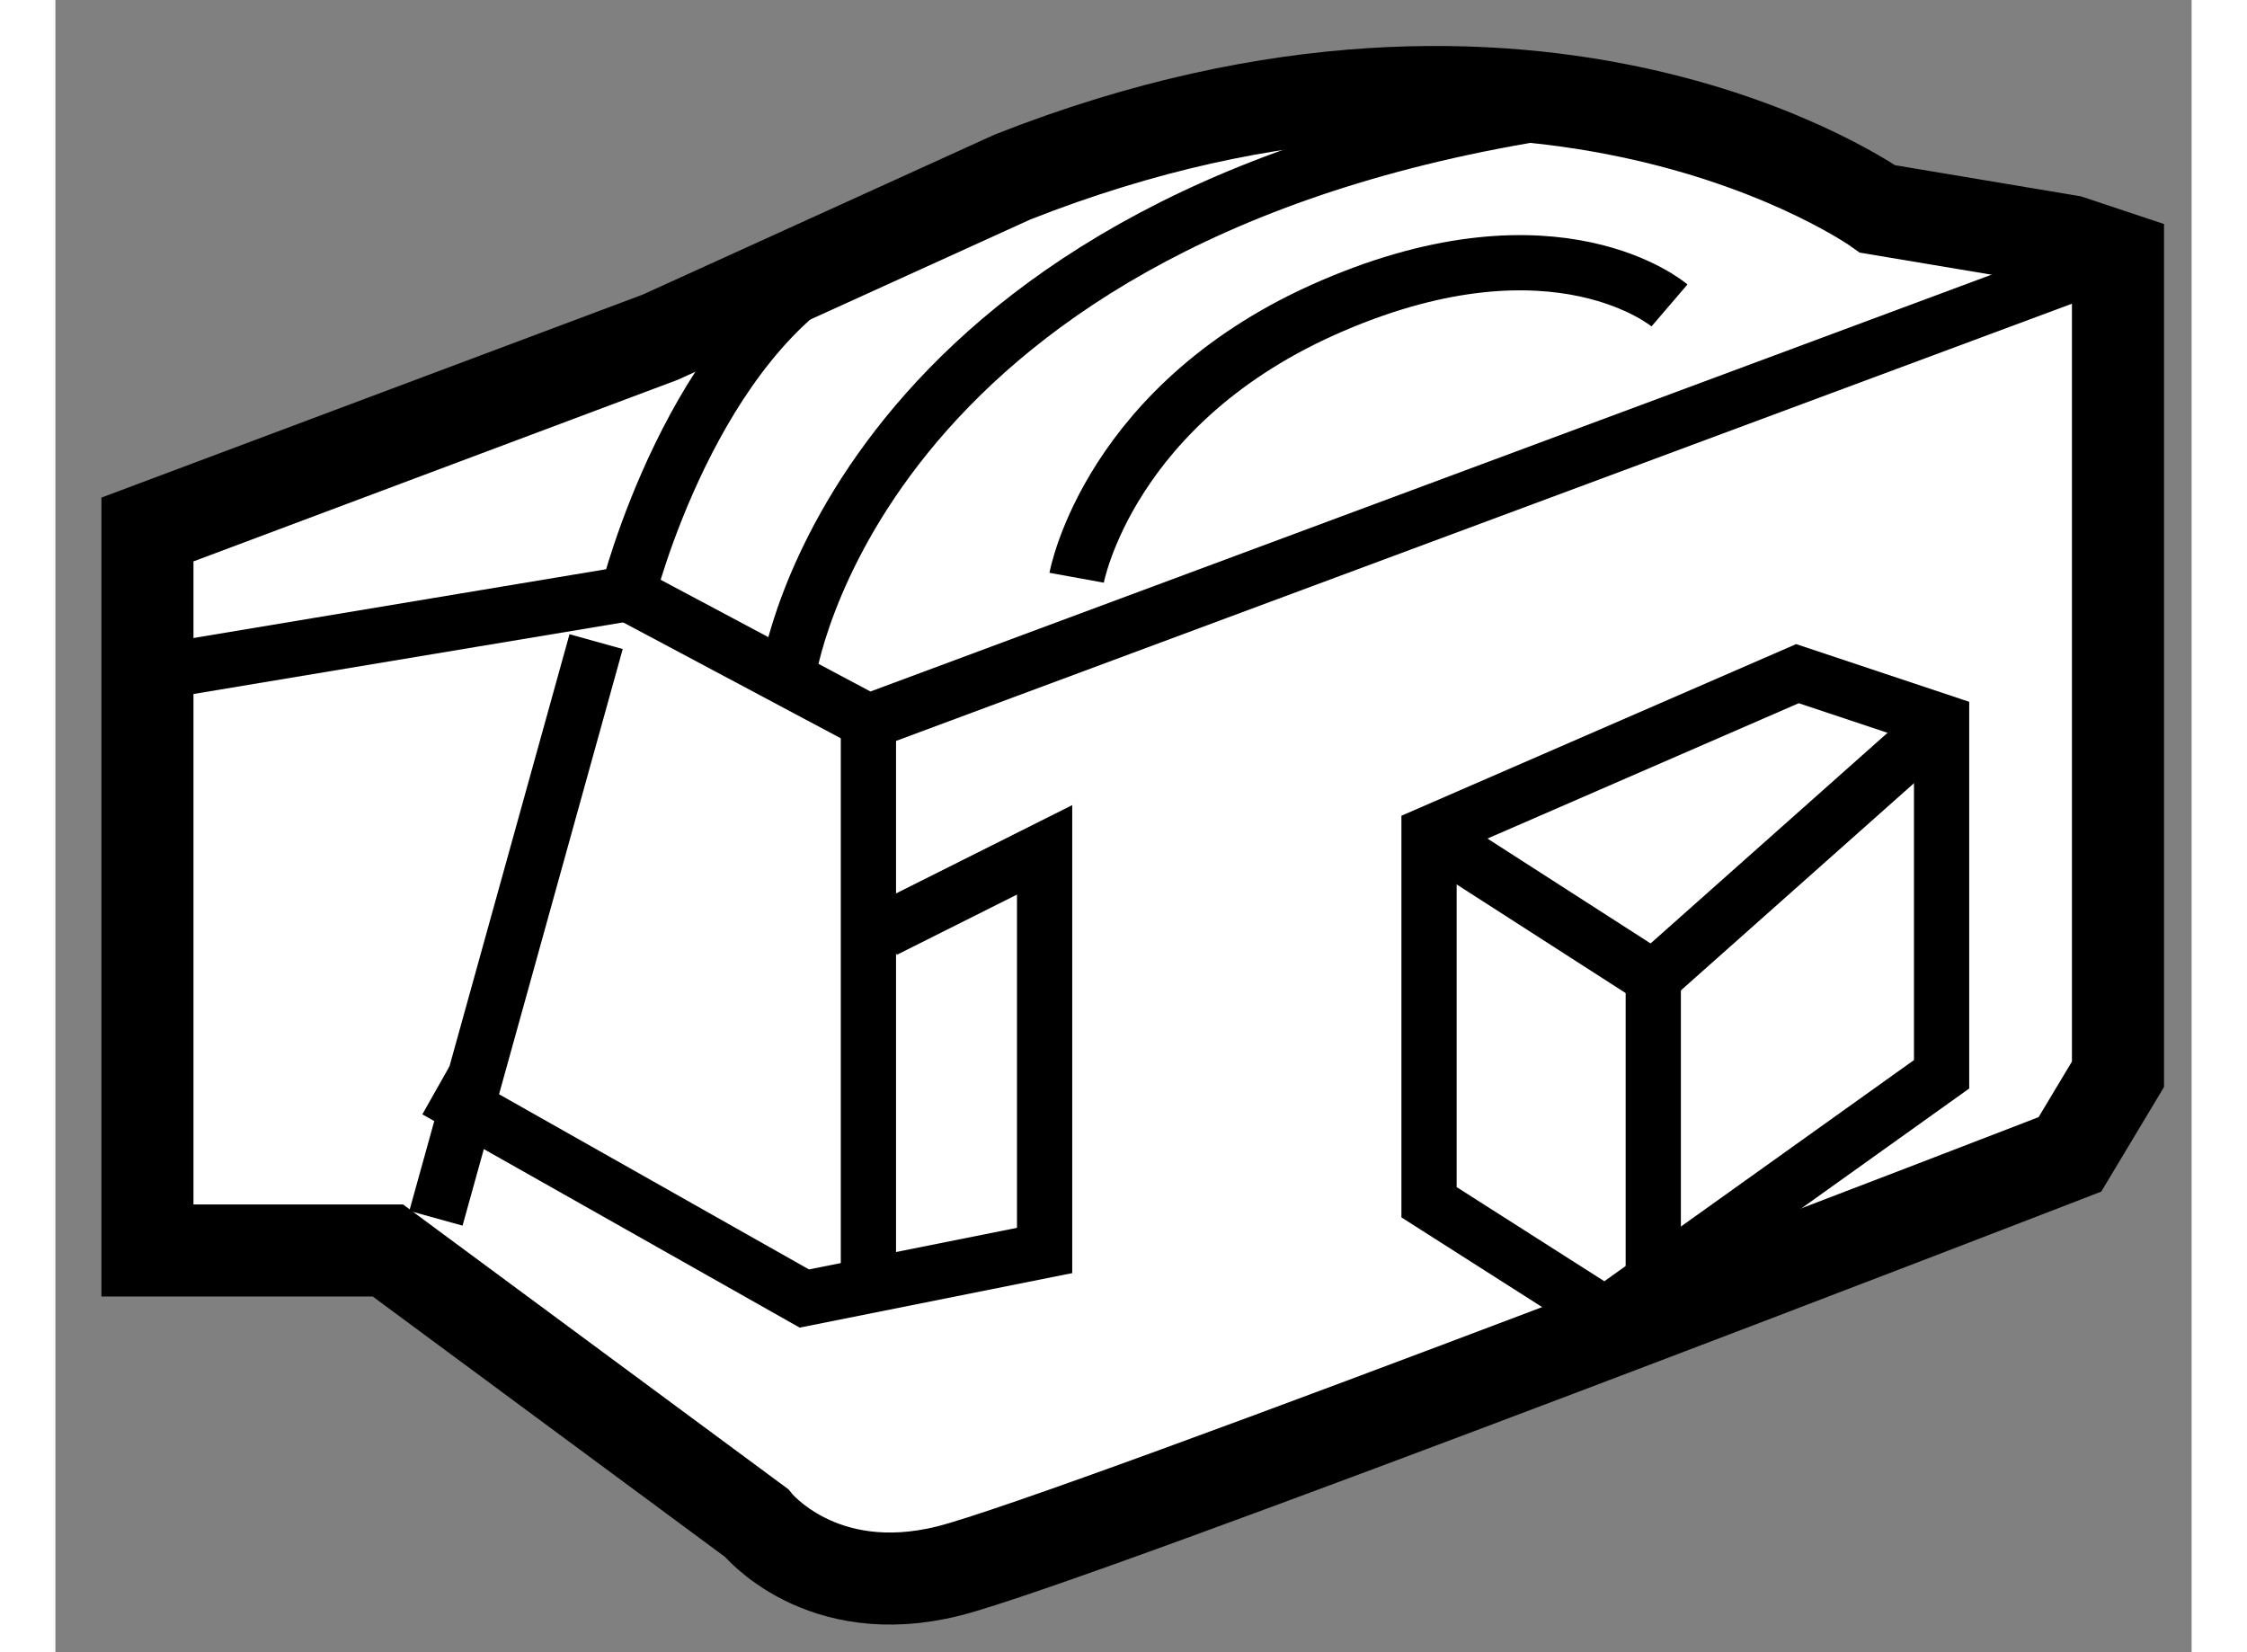
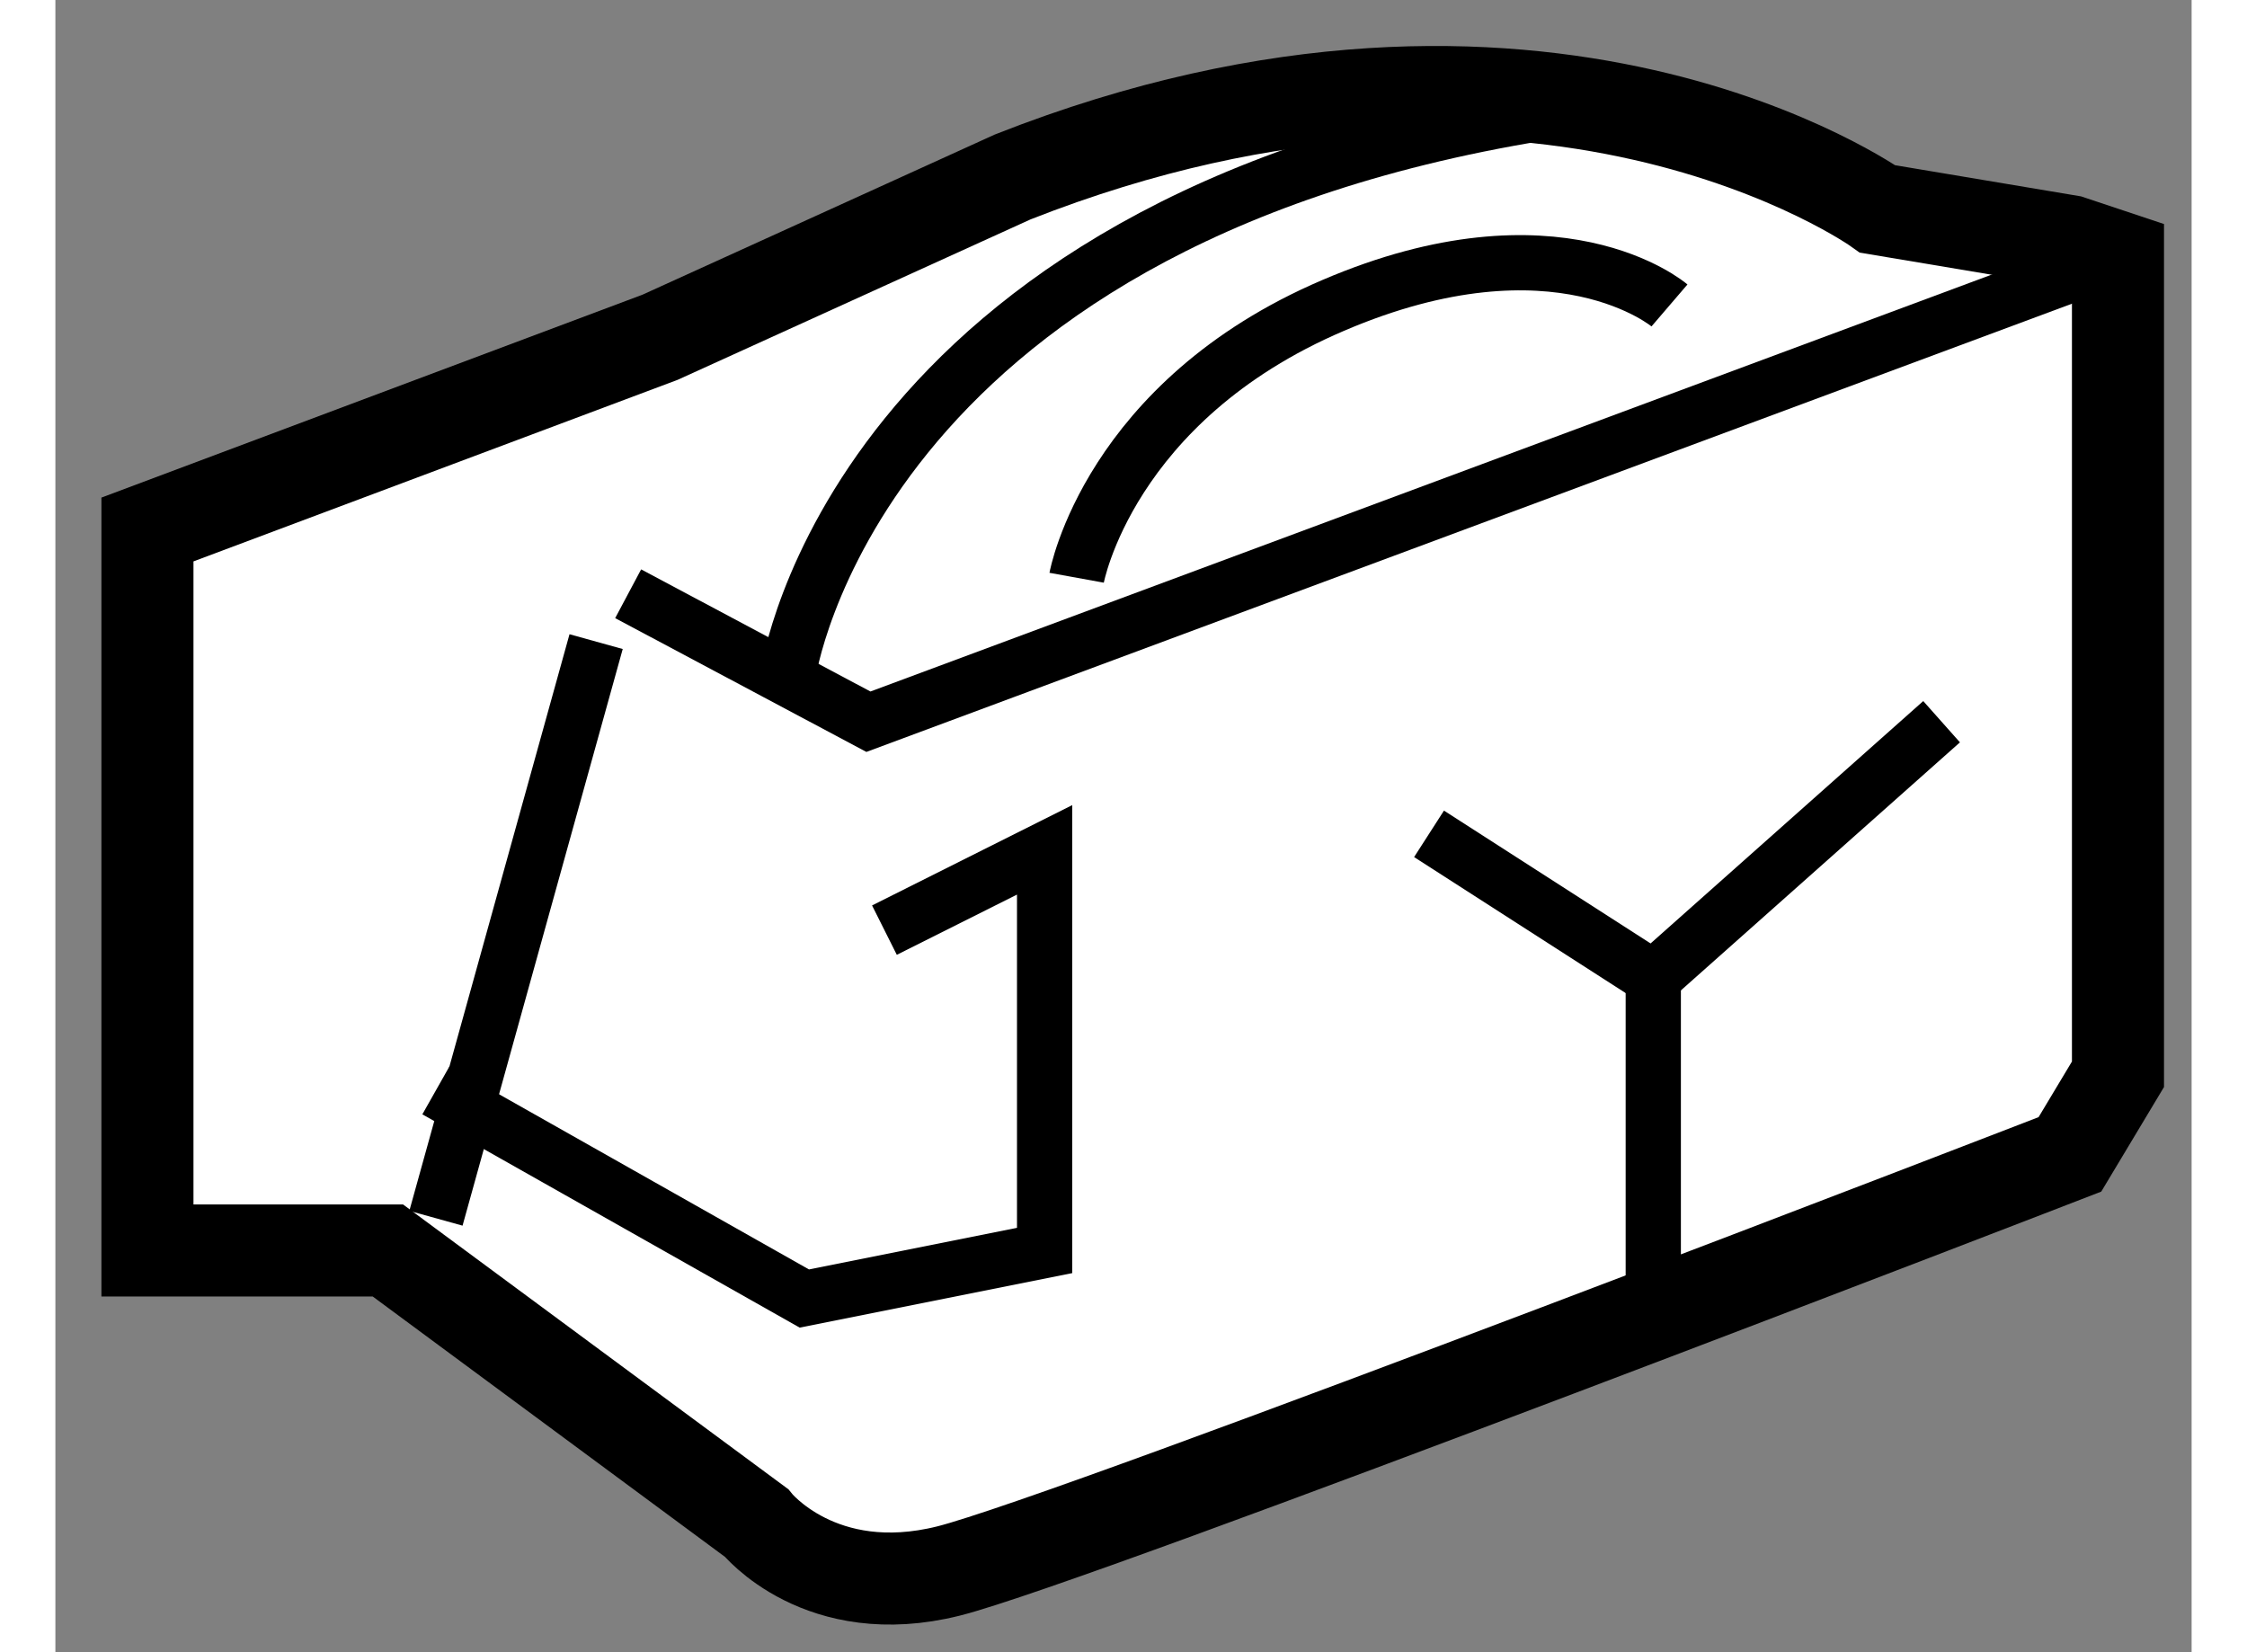
<svg xmlns="http://www.w3.org/2000/svg" version="1.1" x="0px" y="0px" width="244.8px" height="180px" viewBox="130.535 50.502 11.603 8.974" enable-background="new 0 0 244.8 180" xml:space="preserve">
  <rect x="130.535" y="50.502" width="11.603" height="8.974" fill="#808080" stroke="none" />
  <g>
    <path fill="#FFFFFF" stroke="#000000" stroke-width="0.5" d="M133.819,52.334l-2.784,1.044v3.916h1.306l2.001,1.479    c0,0,0.348,0.436,1.044,0.262c0.696-0.175,6.091-2.263,6.091-2.263l0.261-0.435v-4.438l-0.261-0.087l-1.044-0.175    c0,0-1.827-1.305-4.698-0.174L133.819,52.334z" />
-     <path fill="none" stroke="#000000" stroke-width="0.3" d="M131.035,54.161l2.61-0.435c0,0,0.349-1.393,1.219-1.827" />
    <polyline fill="none" stroke="#000000" stroke-width="0.3" points="133.646,53.727 134.951,54.422 141.737,51.899   " />
    <path fill="none" stroke="#000000" stroke-width="0.3" d="M134.516,54.161c0,0,0.349-2.437,4.09-3.045" />
    <polyline fill="none" stroke="#000000" stroke-width="0.3" points="132.602,56.424 134.603,57.555 135.908,57.294 135.908,55.118     135.038,55.554   " />
-     <line fill="none" stroke="#000000" stroke-width="0.3" x1="134.951" y1="54.422" x2="134.951" y2="57.381" />
    <line fill="none" stroke="#000000" stroke-width="0.3" x1="132.602" y1="57.119" x2="133.472" y2="53.987" />
-     <polygon fill="none" stroke="#000000" stroke-width="0.3" points="137.996,57.032 137.996,55.031 139.997,54.161 140.78,54.422     140.78,56.337 138.953,57.642   " />
    <polyline fill="none" stroke="#000000" stroke-width="0.3" points="137.996,55.031 139.214,55.814 140.78,54.422   " />
    <line fill="none" stroke="#000000" stroke-width="0.3" x1="139.214" y1="55.814" x2="139.214" y2="57.642" />
    <path fill="none" stroke="#000000" stroke-width="0.3" d="M136.082,53.64c0,0,0.174-0.958,1.393-1.479    c1.218-0.522,1.827,0,1.827,0" />
  </g>
</svg>